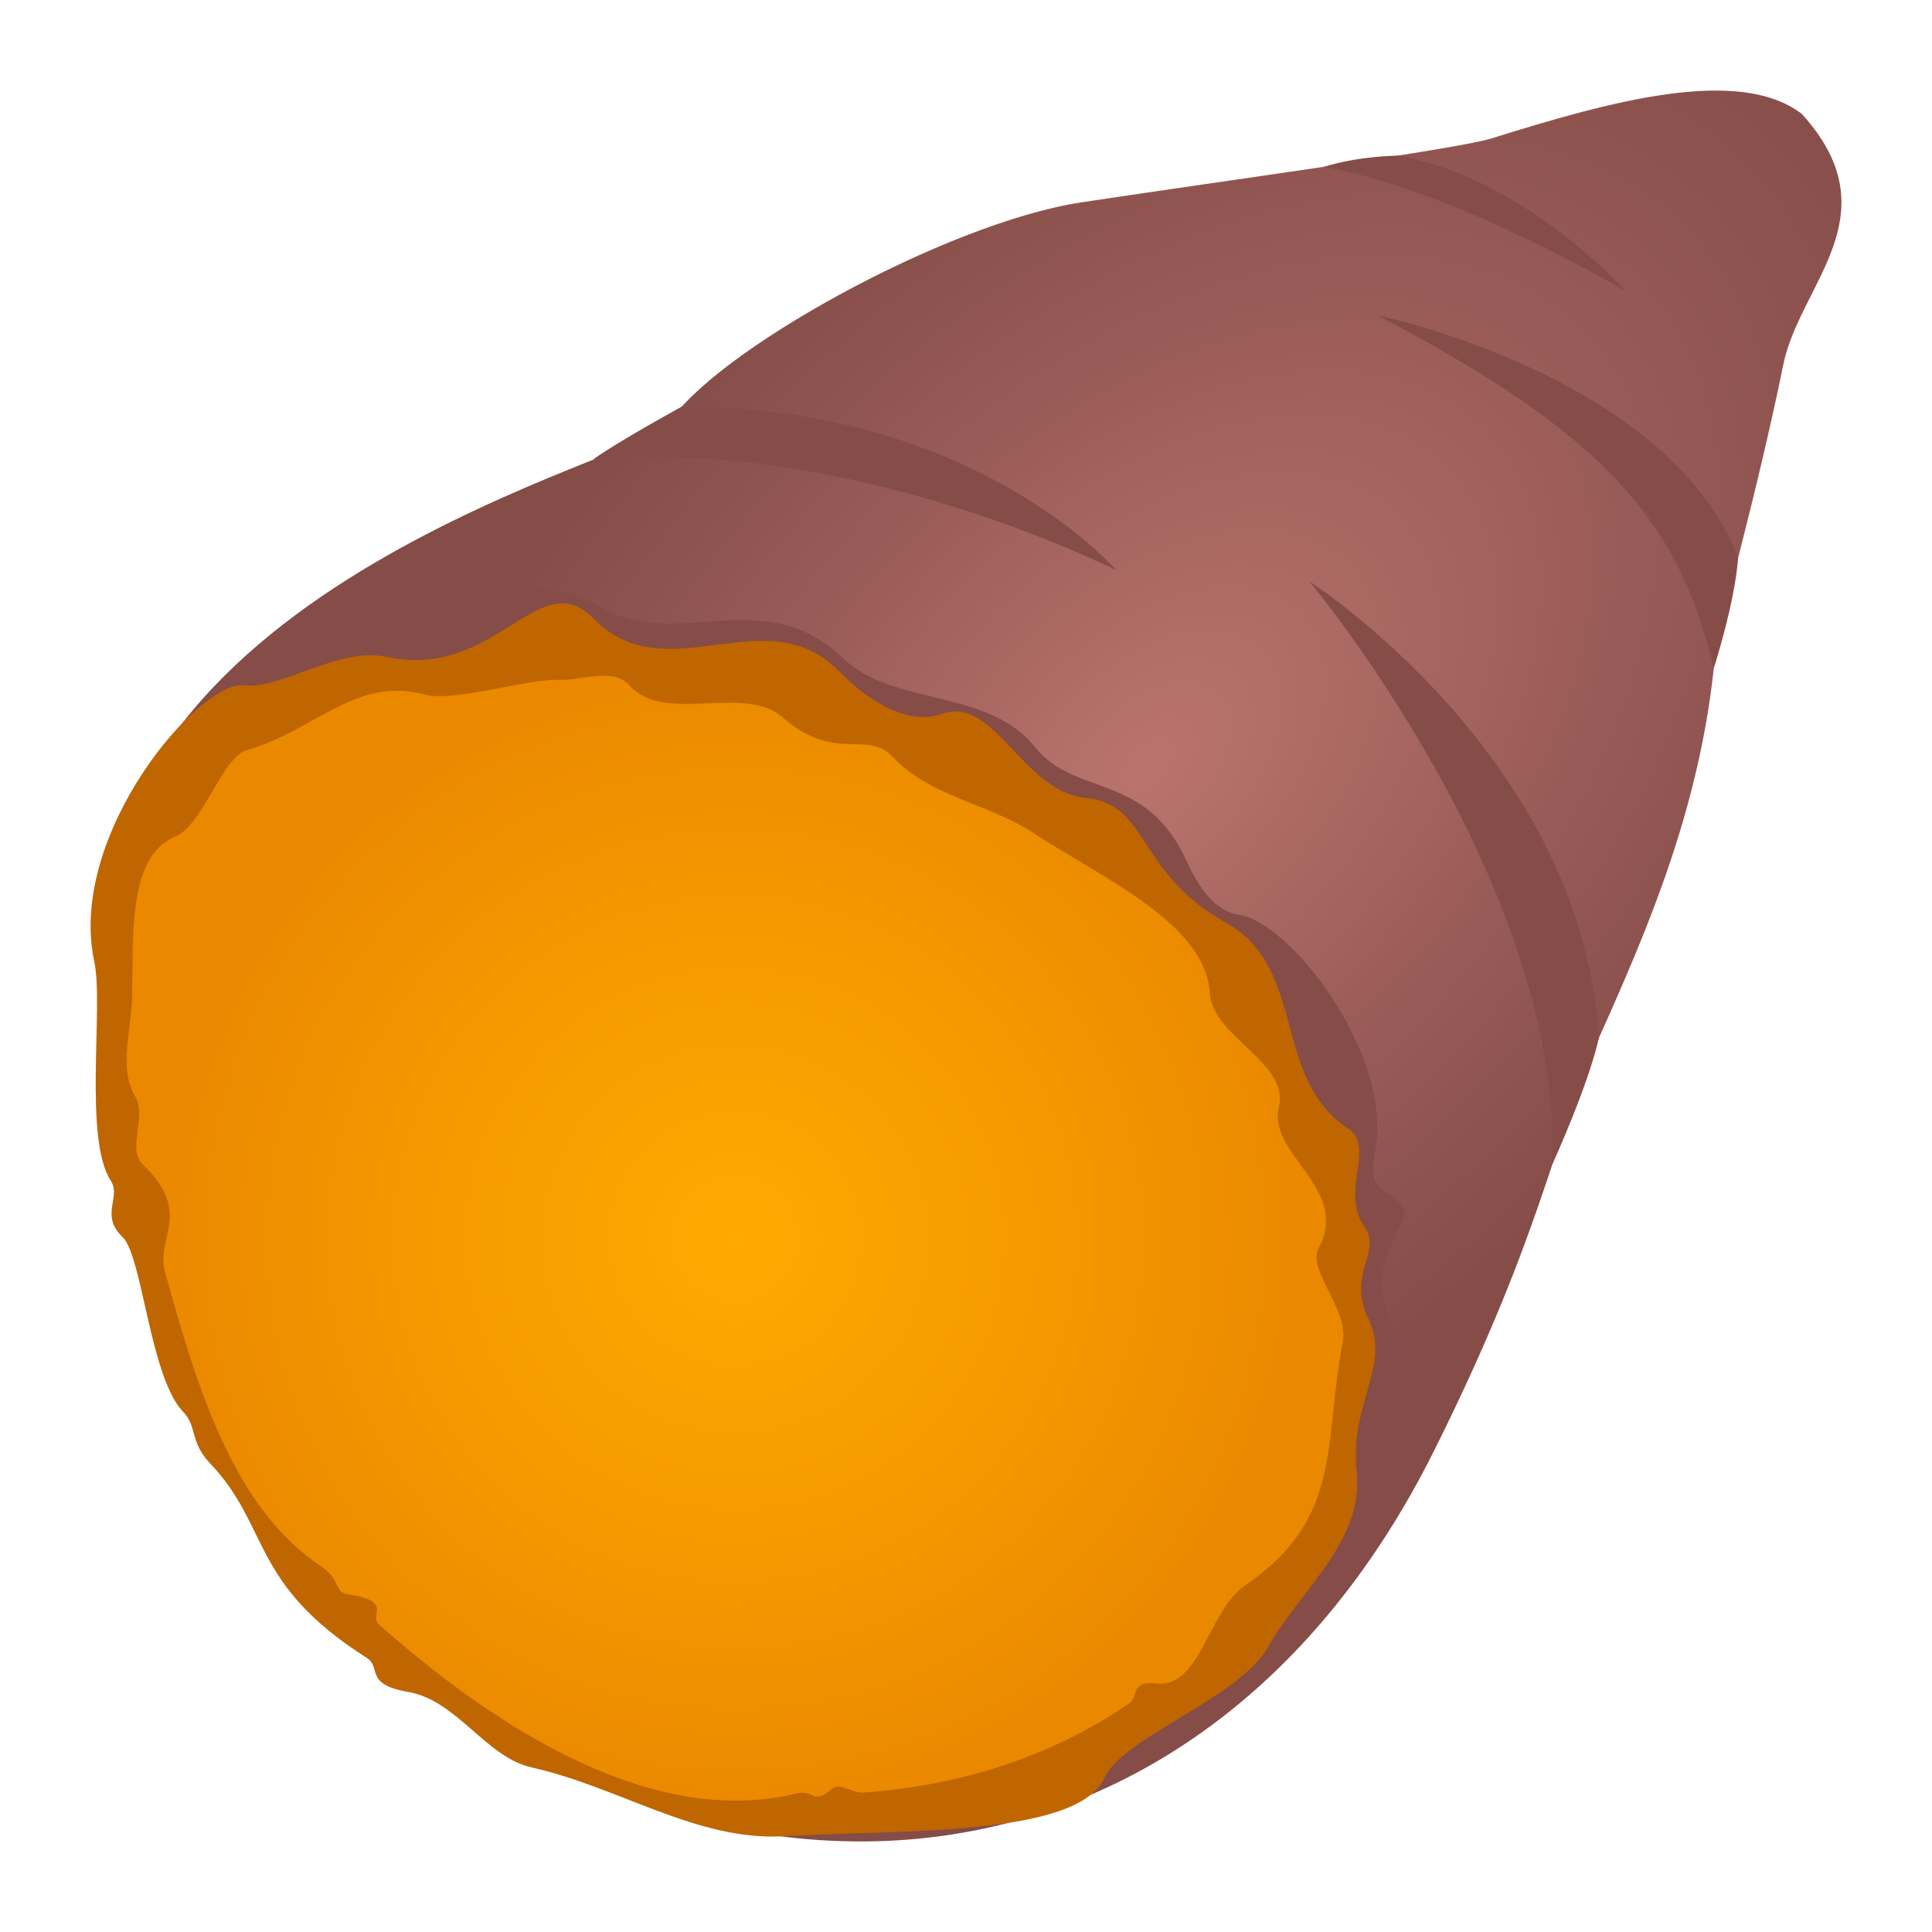
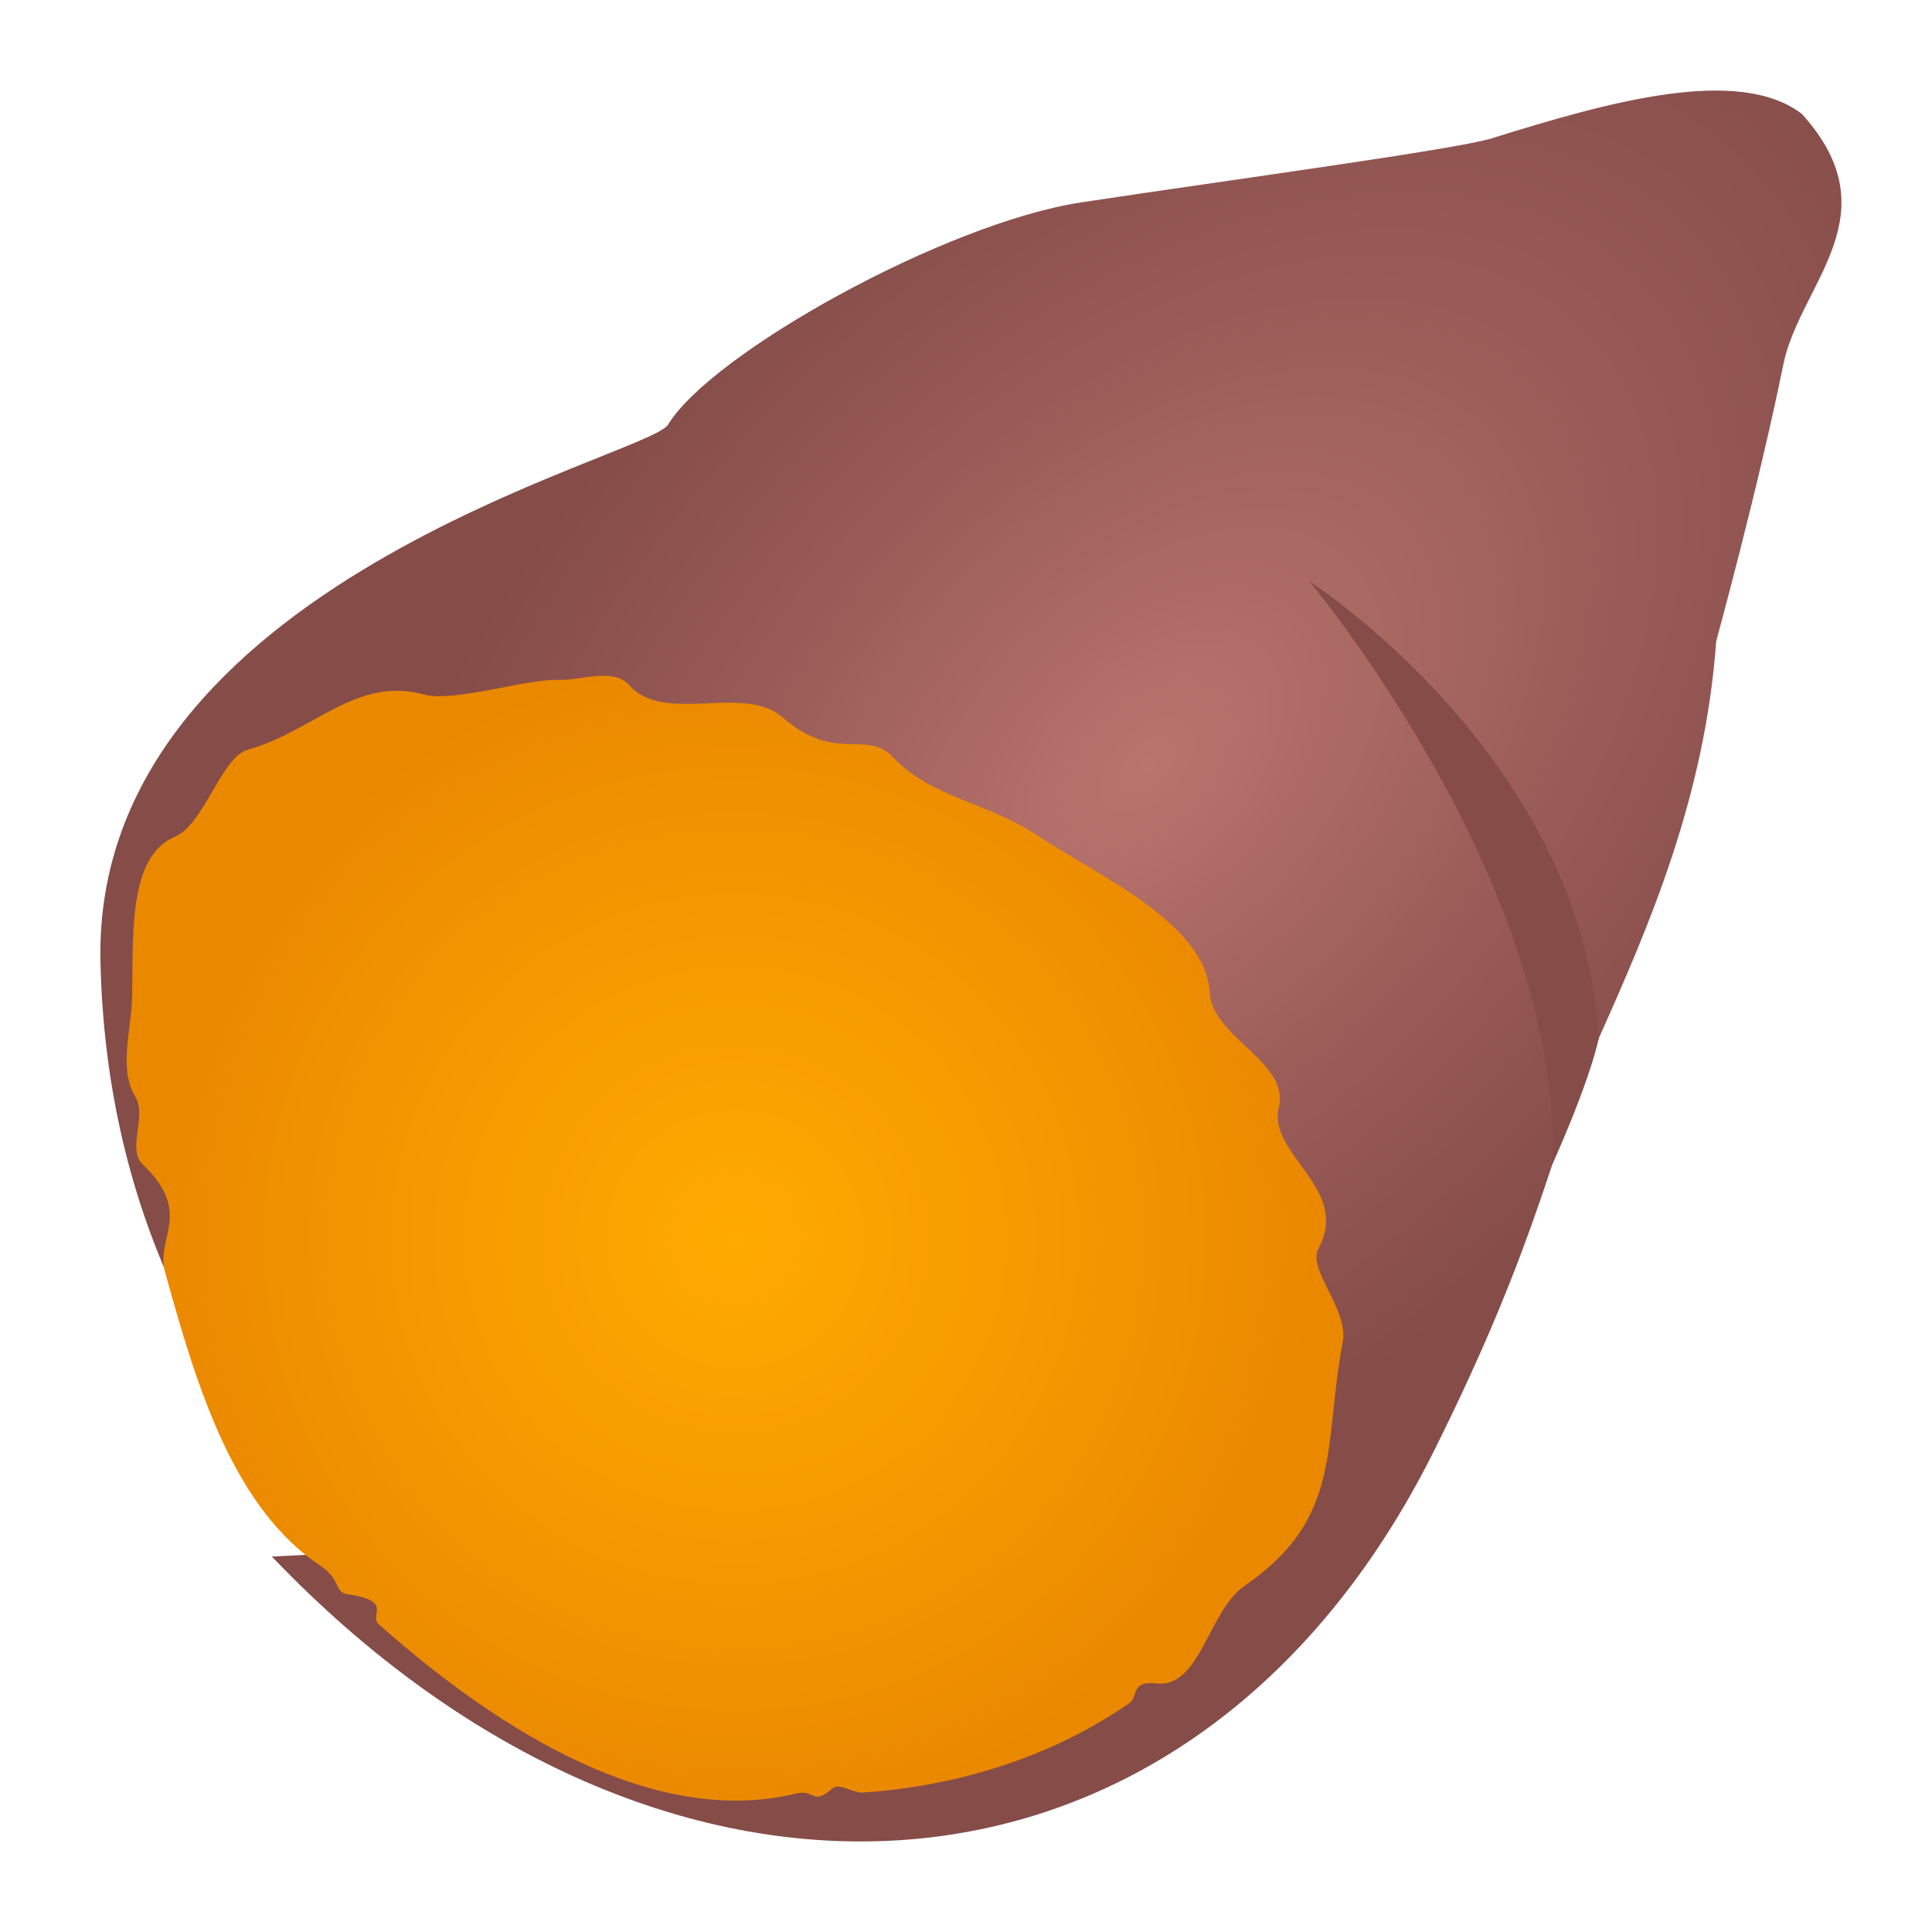
<svg xmlns="http://www.w3.org/2000/svg" xmlns:ns1="http://ns.adobe.com/AdobeSVGViewerExtensions/3.0/" version="1.1" id="Layer_1" x="0px" y="0px" width="64px" height="64px" viewBox="0 0 64 64" enable-background="new 0 0 64 64" xml:space="preserve">
  <radialGradient id="SVGID_1_" cx="33.141" cy="31.628" r="34.682" gradientTransform="matrix(0.682 -0.683 0.415 0.416 2.279 34.818)" gradientUnits="userSpaceOnUse">
    <stop offset="0" style="stop-color:#BA746E" />
    <stop offset="0.568" style="stop-color:#995B57" />
    <stop offset="1" style="stop-color:#854C48" />
    <ns1:midPointStop offset="0" style="stop-color:#BA746E" />
    <ns1:midPointStop offset="0.455" style="stop-color:#BA746E" />
    <ns1:midPointStop offset="1" style="stop-color:#854C48" />
  </radialGradient>
  <path fill="url(#SVGID_1_)" d="M59.69,3.775c-2.097-1.608-6.395-0.404-10.278,0.808c-1.158,0.363-8.594,1.365-13.583,2.119  c-4.526,0.687-12.269,5.005-13.698,7.365c-0.654,1.078-19.065,5.242-18.803,17.768c0.176,8.456,3.787,15.135,9.082,19.53  c-1.102,0.076-2.231,0.145-3.405,0.197c12.969,13.58,30.466,12.582,38.491-3.486c3.616-7.242,3.916-10.234,5.469-13.689  c1.648-3.686,3.512-7.964,3.887-13.148c0,0,1.401-5.11,2.22-9.151C59.613,9.398,62.723,7.132,59.69,3.775z" />
-   <path fill="#854C48" d="M57.577,18.484c-0.109,1.498-0.807,3.655-0.807,3.655c-1.161-5-3.806-7.84-11.099-11.673  C45.623,10.421,55.309,12.487,57.577,18.484z" />
-   <path fill="#854C48" d="M46.287,5.158c4.158,0.683,7.574,4.49,7.574,4.49s-5.707-3.383-10.011-4.12  C45.044,5.158,46.287,5.158,46.287,5.158z" />
  <path fill="#854C48" d="M52.965,34.386c-0.372,1.631-1.544,4.189-1.544,4.189c0.369-9.264-8.051-19.322-8.051-19.322  S52.416,25.053,52.965,34.386z" />
-   <path fill="#854C48" d="M22.59,13.467c9.745,0,14.388,5.424,14.388,5.424s-8.663-4.41-17.329-3.672  C20.485,14.617,22.59,13.467,22.59,13.467z" />
-   <path fill="#854C48" d="M3.433,31.493c0.097-6.129,3.94-9.627,9.28-10.902c0.677-0.162,2.855,0.664,3.246-0.129  c0.72-1.461,2.864-0.967,3.936-0.346c2.573,1.491,5.351-0.862,8.048,1.701c1.685,1.601,4.779,0.971,6.349,2.941  c1.317,1.652,3.676,0.809,5.012,3.761c0.341,0.754,0.9,1.662,1.711,1.779c1.791,0.257,5.12,4.7,4.545,7.776  c-0.296,1.586,0.374,1.113,0.94,1.947c0.28,0.412-1.271,1.86-0.547,3.403c0.492,1.045-0.141,2.253-0.331,3.293  C41.593,68.741,2.896,64.982,3.433,31.493z" />
-   <path fill="#BF6600" d="M40.6,30.555c-2.954-1.642-2.536-3.918-4.614-4.12c-2.118-0.205-3.033-3.402-4.78-2.789  c-1.397,0.49-2.892-0.88-3.391-1.393c-2.449-2.513-5.724,0.718-8.149-1.759c-1.819-1.856-3.238,2.05-6.86,1.265  c-1.582-0.343-3.532,1.099-4.717,0.944c-1.475-0.194-5.871,4.944-4.966,9.15c0.316,1.466-0.367,5.856,0.55,7.267  c0.351,0.538-0.375,1.127,0.384,1.855c0.668,0.641,0.909,4.668,2.019,5.804c0.45,0.46,0.217,0.999,0.876,1.689  c2.017,2.115,1.311,3.982,5.197,6.451c0.506,0.321-0.107,0.874,1.38,1.13c1.603,0.276,2.572,2.161,4.076,2.498  c2.919,0.655,5.49,2.452,8.373,2.28c3.764-0.223,9.703,0.039,10.605-1.929c0.621-1.354,4.5-2.663,5.442-4.364  c1.003-1.809,3.151-3.461,2.918-5.756c-0.241-2.371,1.154-3.479,0.382-5.109c-0.706-1.484,0.457-2.176-0.121-3.021  c-0.83-1.211,0.38-2.647-0.543-3.258C42.116,35.71,43.318,32.065,40.6,30.555z" />
  <radialGradient id="SVGID_2_" cx="18.979" cy="47.873" r="20.097" gradientTransform="matrix(0.965 0 0 0.967 6.038 -5.258)" gradientUnits="userSpaceOnUse">
    <stop offset="0" style="stop-color:#FFAA00" />
    <stop offset="0.636" style="stop-color:#F29600" />
    <stop offset="1" style="stop-color:#EA8800" />
    <ns1:midPointStop offset="0" style="stop-color:#FFAA00" />
    <ns1:midPointStop offset="0.545" style="stop-color:#FFAA00" />
    <ns1:midPointStop offset="1" style="stop-color:#EA8800" />
  </radialGradient>
  <path fill="url(#SVGID_2_)" d="M40.078,32.901c-0.136-2.32-3.592-3.824-5.837-5.303c-1.46-0.963-3.437-1.211-4.64-2.5  c-0.904-0.967-1.899,0.21-3.676-1.334c-1.291-1.124-3.922,0.246-5.073-1.06c-0.532-0.602-1.585-0.157-2.36-0.182  c-1.055-0.034-3.475,0.75-4.438,0.485c-2.256-0.62-3.666,1.222-5.86,1.833c-0.851,0.237-1.45,2.478-2.385,2.868  c-1.552,0.648-1.396,3.174-1.43,5.246c-0.018,1.163-0.464,2.438,0.099,3.368c0.401,0.662-0.284,1.742,0.249,2.251  c1.675,1.599,0.429,2.423,0.737,3.55c1.078,3.932,2.303,7.857,5.164,9.756c0.657,0.436,0.451,0.868,0.867,0.929  c1.584,0.231,0.698,0.684,1.06,1.005c4.016,3.567,9.148,6.74,13.83,5.598c0.608-0.147,0.532,0.419,1.181-0.162  c0.229-0.205,0.702,0.152,1.006,0.132c3.244-0.218,6.316-1.214,8.843-2.964c0.296-0.206,0.039-0.748,0.867-0.649  c1.493,0.178,1.724-2.399,2.959-3.245c3.26-2.23,2.592-4.656,3.238-8.061c0.207-1.093-1.186-2.396-0.799-3.111  c1.07-1.979-1.699-3.111-1.317-4.667C42.73,35.188,40.164,34.362,40.078,32.901z" />
</svg>